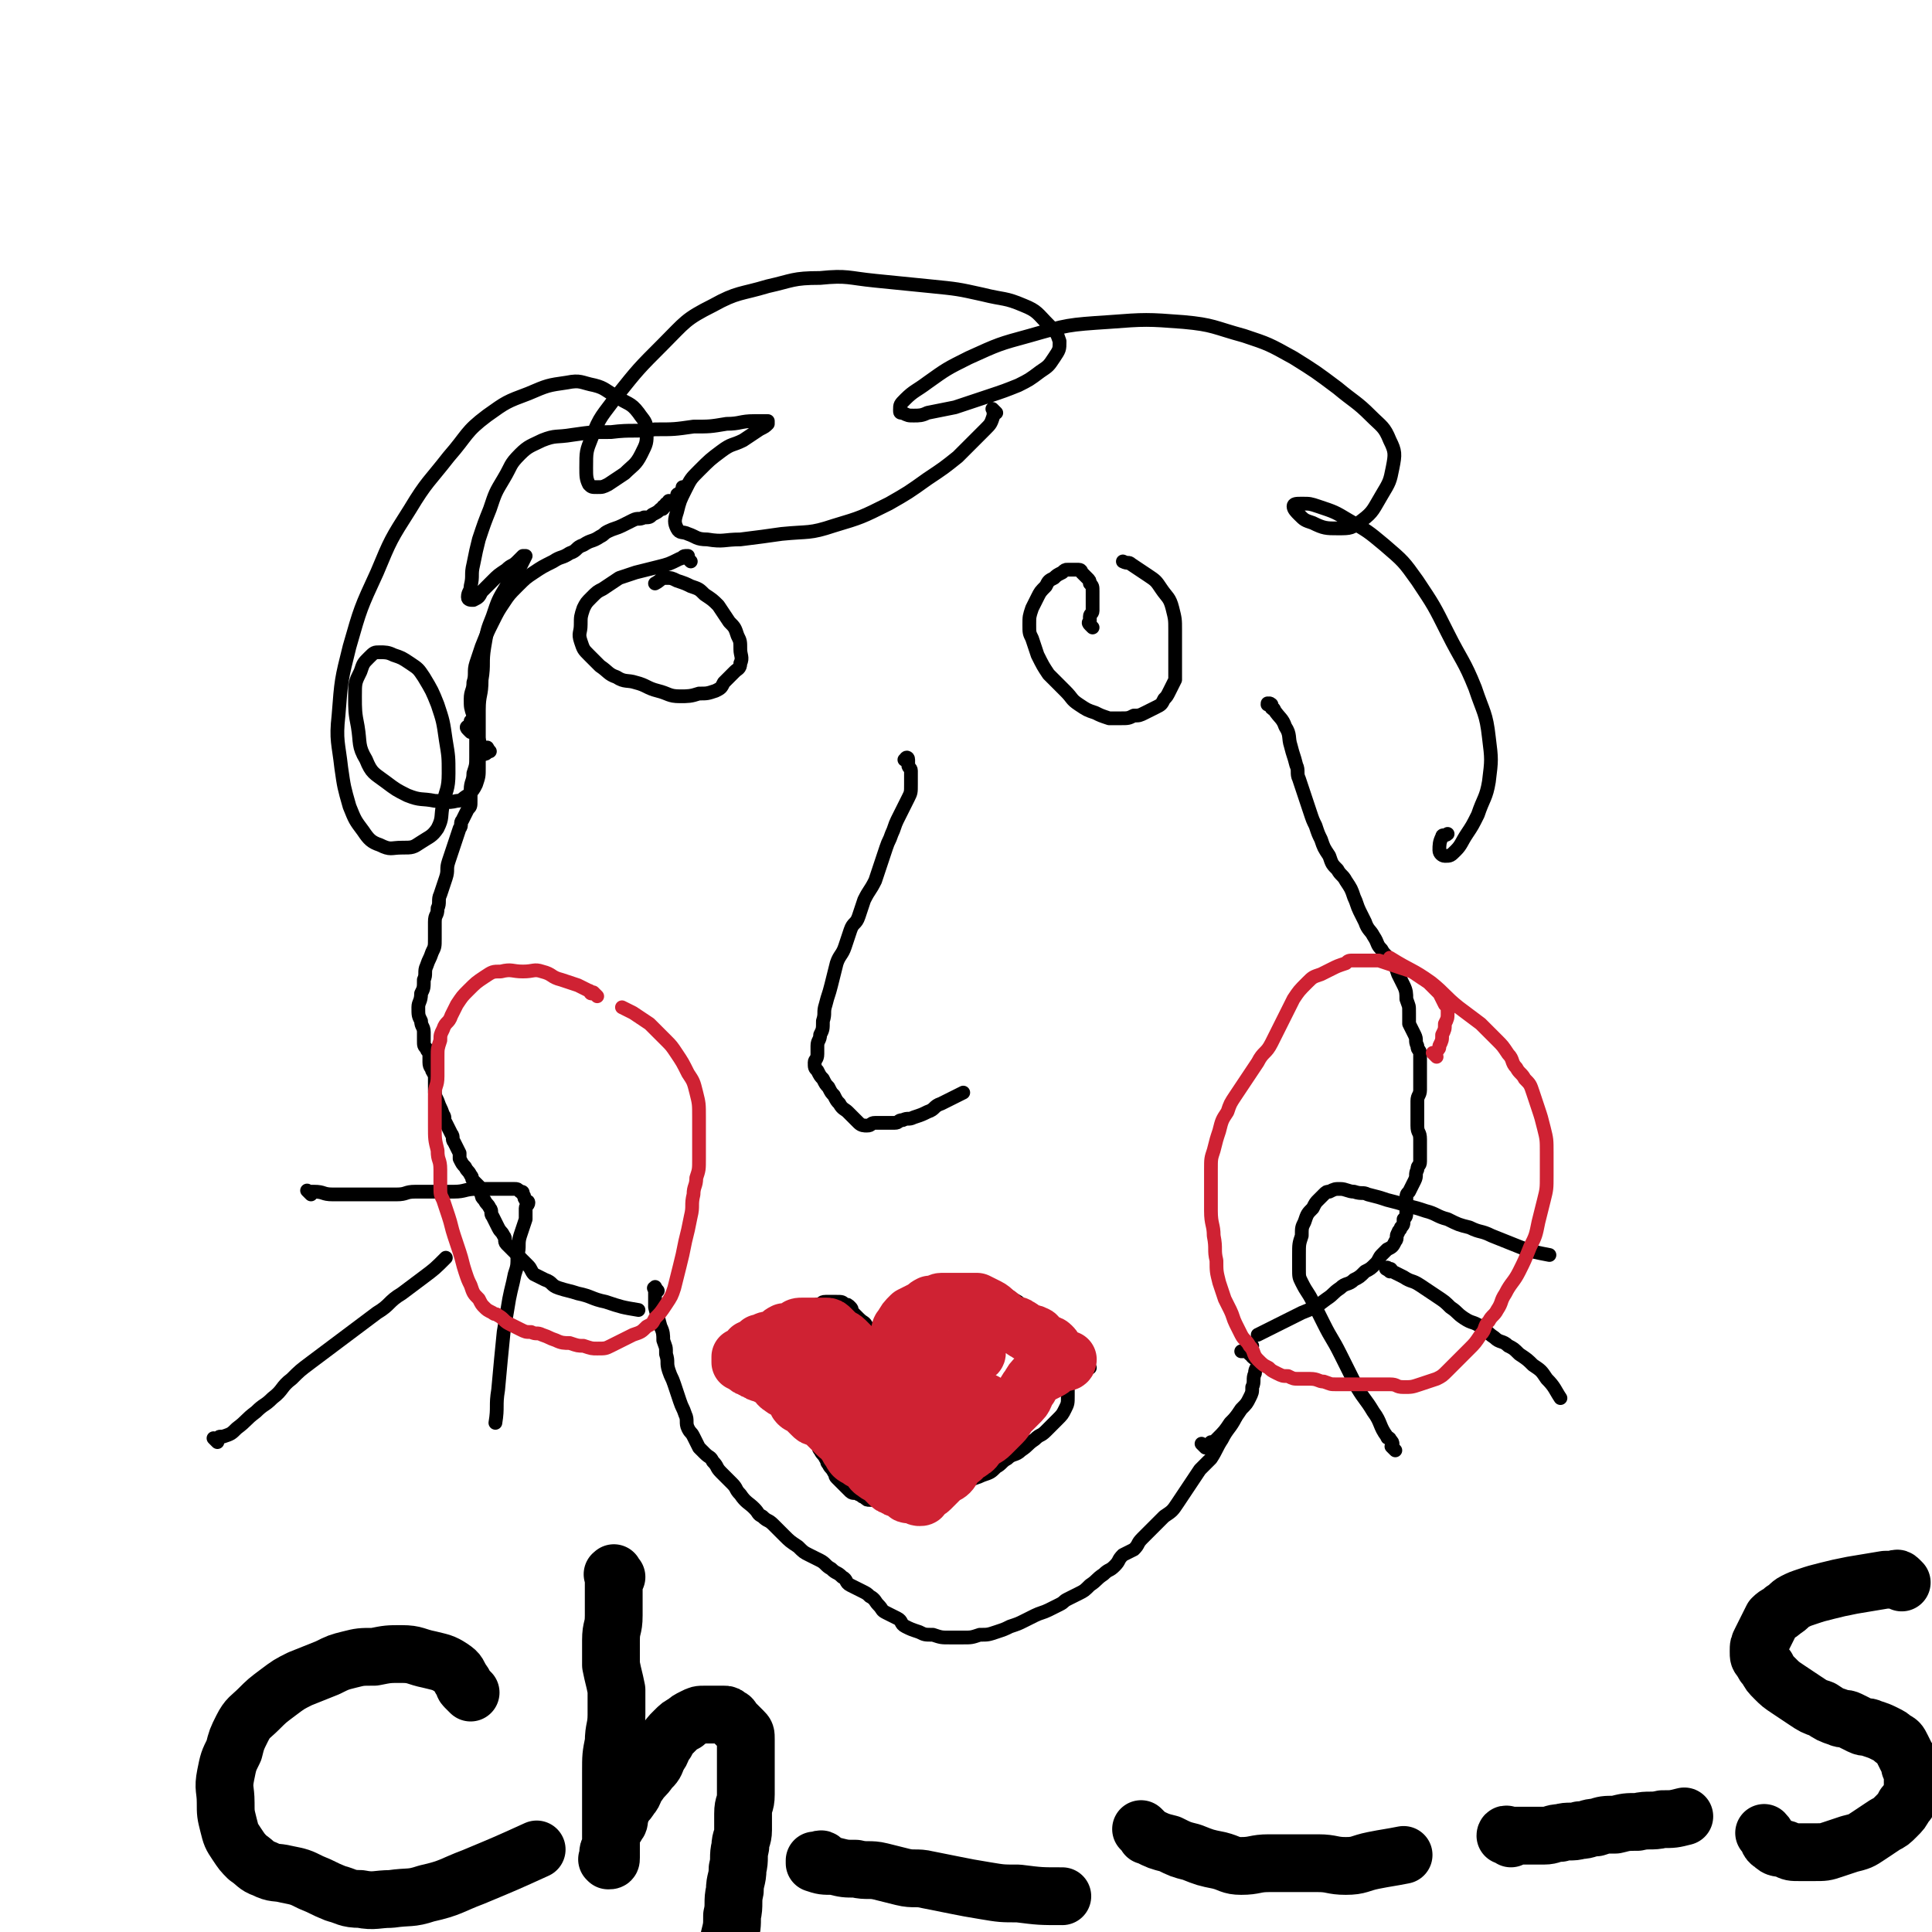
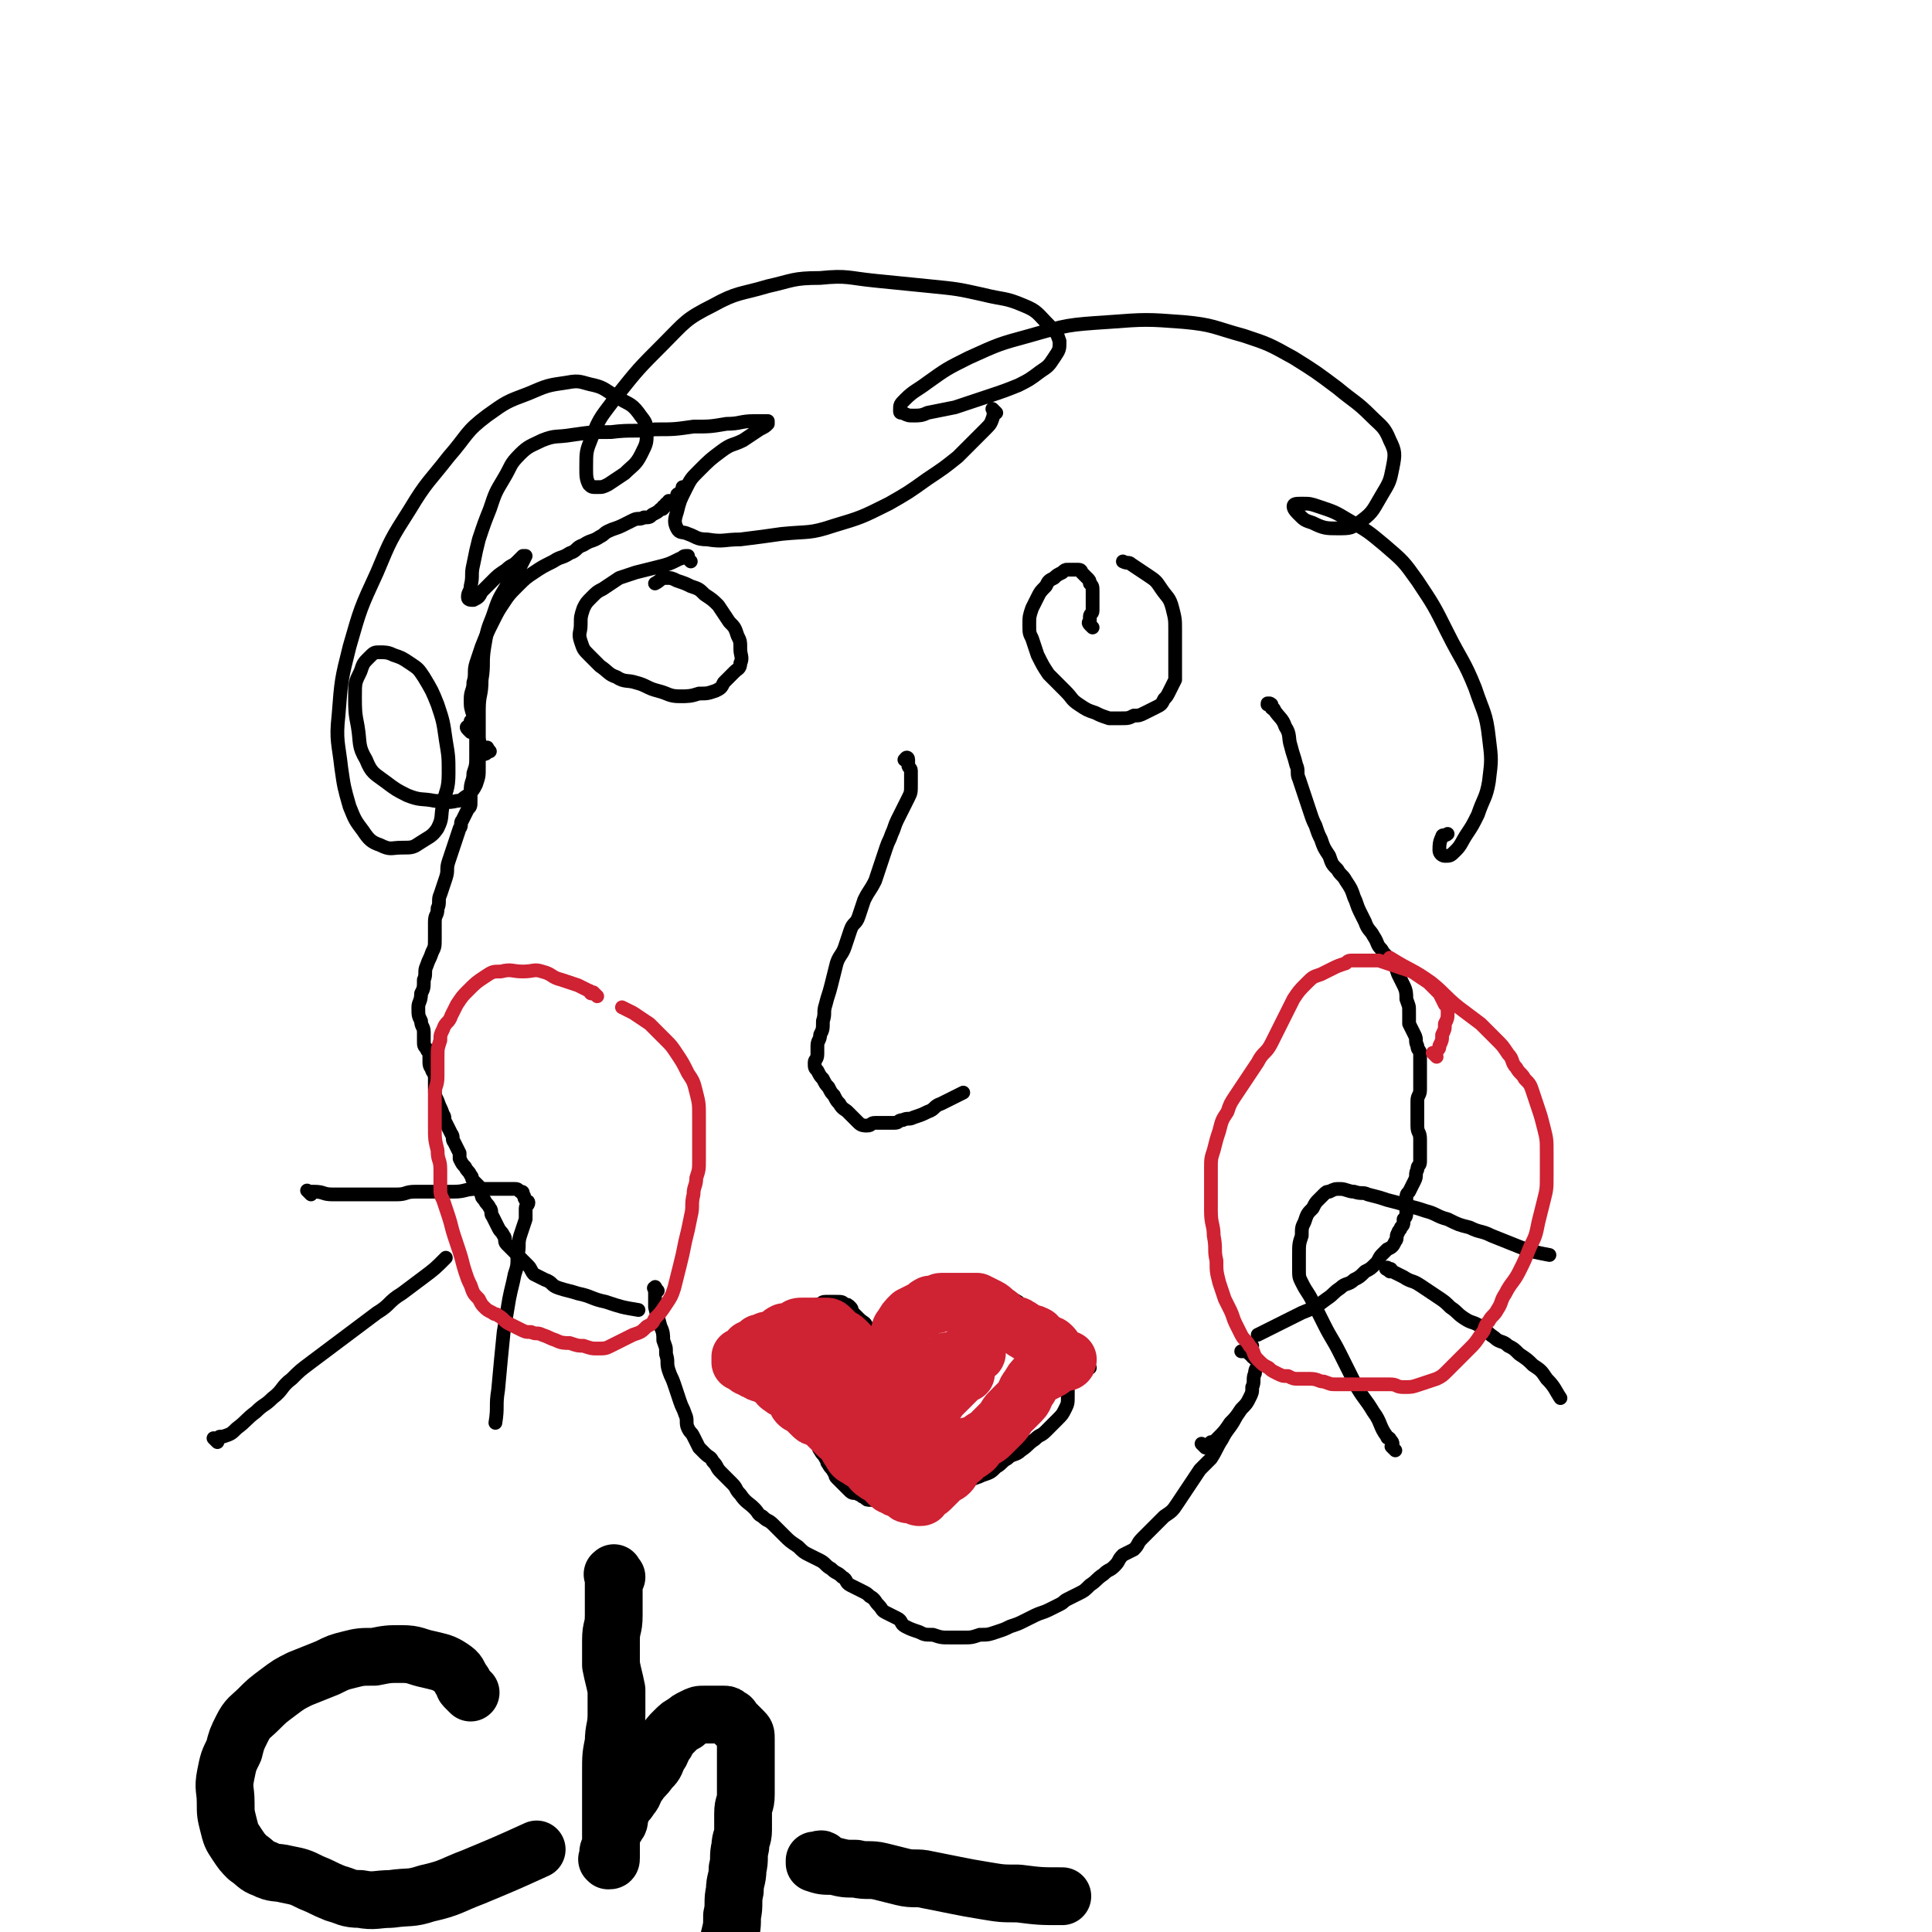
<svg xmlns="http://www.w3.org/2000/svg" viewBox="0 0 702 702" version="1.1">
  <g fill="none" stroke="#000000" stroke-width="5" stroke-linecap="round" stroke-linejoin="round">
    <path d="M330,277c-1,-1 -2,-1 -1,-1 0,-1 1,-1 1,0 0,1 0,1 0,2 0,1 1,1 1,2 0,2 0,3 0,5 0,3 0,3 -1,5 -1,2 -1,2 -2,4 -1,2 -1,2 -2,4 -1,2 -1,3 -2,5 -1,3 -1,2 -2,5 -1,3 -1,3 -2,6 -1,3 -1,3 -2,6 -2,4 -2,3 -4,7 -1,3 -1,3 -2,6 -1,3 -2,2 -3,5 -1,3 -1,3 -2,6 -1,3 -2,3 -3,6 -1,4 -1,4 -2,8 -1,4 -1,3 -2,7 -1,3 0,3 -1,6 0,3 0,3 -1,5 0,2 -1,2 -1,4 0,1 0,2 0,3 0,2 -1,2 -1,3 0,2 0,2 1,3 1,2 1,2 2,3 1,2 1,2 2,3 1,2 1,2 2,3 1,2 1,2 2,3 1,2 2,2 3,3 1,1 1,1 2,2 1,1 1,1 2,2 1,1 2,1 3,1 2,0 1,-1 3,-1 1,0 2,0 3,0 2,0 2,0 4,0 2,0 1,-1 3,-1 2,-1 2,0 4,-1 3,-1 3,-1 5,-2 3,-1 2,-2 5,-3 4,-2 4,-2 8,-4 " />
    <path d="M328,507c-1,-1 -1,-1 -1,-1 -1,-1 0,-1 0,-1 0,0 0,-1 0,-1 0,-1 1,0 1,-1 0,-1 0,-1 0,-2 0,-1 1,0 1,-1 1,-4 1,-4 2,-8 1,-3 1,-3 2,-6 1,-3 1,-3 2,-6 1,-2 1,-2 2,-4 1,-2 1,-2 3,-3 2,-1 2,-1 4,-2 2,-1 3,0 5,-1 3,0 2,-1 5,-1 2,0 2,0 4,0 2,0 2,0 4,0 2,0 2,0 3,1 2,1 2,1 3,2 2,1 2,1 3,2 1,1 1,2 2,3 2,3 2,3 4,5 2,2 2,2 4,4 2,2 2,2 5,4 3,2 4,2 7,4 2,1 2,2 3,3 " />
    <path d="M326,510c-1,-1 -1,-1 -1,-1 -1,-1 0,-1 0,-1 0,0 0,0 0,-1 0,0 0,0 0,-1 0,0 0,0 0,0 0,0 0,0 0,-1 0,-1 0,-1 0,-2 -1,-3 -1,-3 -2,-6 -1,-3 -1,-3 -2,-6 -1,-3 -1,-3 -3,-5 -1,-2 -1,-2 -3,-4 -1,-2 -1,-1 -3,-3 -1,-1 -1,-1 -2,-2 -1,-1 0,-1 -1,-2 -1,-1 -1,-1 -2,-1 -1,-1 -1,-1 -3,-1 -1,0 -1,0 -2,0 -1,0 -1,0 -2,0 -2,0 -1,1 -3,1 -1,1 -2,0 -3,1 -2,1 -2,1 -4,2 -2,1 -1,1 -3,2 -1,1 -1,1 -3,2 -1,1 -2,1 -3,2 -2,1 -2,2 -4,3 -1,1 -1,1 -3,1 -1,1 -1,1 -3,1 -1,1 -1,1 -3,1 -1,0 -1,0 -2,0 0,0 0,1 0,1 0,0 1,0 1,0 1,0 1,0 1,0 1,0 1,0 1,0 1,0 0,1 1,1 1,1 1,1 3,1 2,1 2,0 4,1 2,1 1,2 3,3 2,1 2,1 4,2 1,1 1,2 2,3 1,2 1,1 2,3 1,1 0,1 1,2 1,2 1,2 2,3 0,1 1,0 1,1 1,1 0,1 1,2 0,1 1,0 1,1 0,1 0,1 0,2 0,1 1,1 1,2 0,1 0,1 0,2 0,1 1,1 1,2 0,1 0,1 0,2 0,1 1,1 1,2 1,1 0,1 1,2 1,2 1,1 2,3 1,1 0,1 1,2 1,2 1,1 2,3 1,1 0,1 1,2 1,1 1,1 2,2 1,1 1,1 1,1 1,1 1,1 2,2 1,1 2,0 3,1 1,0 1,1 2,1 1,1 1,1 2,1 1,0 2,0 3,0 2,0 2,0 3,0 2,0 2,0 4,0 2,0 2,0 4,0 3,0 3,0 5,-1 3,0 3,0 5,-1 3,-1 3,-1 6,-2 3,-1 3,-2 6,-3 2,-1 3,-1 5,-2 3,-1 3,-1 5,-3 2,-1 2,-2 4,-3 2,-2 3,-1 5,-3 3,-2 2,-2 5,-4 2,-2 2,-1 4,-3 2,-2 2,-2 4,-4 2,-2 2,-2 3,-4 1,-2 1,-2 1,-5 0,-3 0,-3 0,-6 0,-3 1,-3 1,-6 0,-1 0,-1 0,-3 " />
    <path d="M251,204c-1,-1 -1,-1 -1,-1 -1,-1 0,-1 0,-1 0,0 -1,0 -1,0 -1,0 -1,1 -2,1 -4,2 -4,2 -8,3 -4,1 -4,1 -8,2 -3,1 -3,1 -6,2 -3,2 -3,2 -6,4 -2,1 -2,1 -4,3 -2,2 -2,2 -3,4 -1,3 -1,3 -1,6 0,3 -1,3 0,6 1,3 1,3 3,5 2,2 2,2 4,4 3,2 3,3 6,4 3,2 4,1 7,2 4,1 4,2 8,3 4,1 4,2 8,2 3,0 4,0 7,-1 3,0 3,0 6,-1 2,-1 2,-1 3,-3 1,-1 1,-1 2,-2 1,-1 1,-1 2,-2 1,-1 2,-1 2,-3 1,-2 0,-3 0,-5 0,-3 0,-3 -1,-5 -1,-3 -1,-3 -3,-5 -2,-3 -2,-3 -4,-6 -2,-2 -2,-2 -5,-4 -2,-2 -2,-2 -5,-3 -2,-1 -2,-1 -5,-2 -2,-1 -2,-1 -4,-1 -2,0 -2,1 -4,2 " />
    <path d="M397,228c-1,-1 -1,-1 -1,-1 -1,-1 0,-1 0,-1 0,-1 0,-1 0,-2 0,-1 1,-1 1,-2 0,-2 0,-2 0,-4 0,-1 0,-2 0,-3 0,-2 0,-2 -1,-3 0,-1 0,-1 -1,-2 -1,-1 -1,-1 -2,-2 0,0 0,-1 -1,-1 -1,0 -1,0 -2,0 -1,0 -1,0 -2,0 -1,0 -1,0 -2,1 -2,1 -2,1 -3,2 -2,1 -2,1 -3,3 -2,2 -2,2 -3,4 -1,2 -1,2 -2,4 -1,3 -1,3 -1,6 0,3 0,3 1,5 1,3 1,3 2,6 2,4 2,4 4,7 3,3 3,3 6,6 3,3 2,3 5,5 3,2 3,2 6,3 2,1 2,1 5,2 2,0 2,0 4,0 3,0 3,0 5,-1 2,0 2,0 4,-1 2,-1 2,-1 4,-2 2,-1 2,-1 3,-3 1,-1 1,-1 2,-3 1,-2 1,-2 2,-4 0,-2 0,-2 0,-4 0,-3 0,-3 0,-6 0,-4 0,-4 0,-8 0,-4 0,-4 -1,-8 -1,-4 -2,-4 -4,-7 -2,-3 -2,-3 -5,-5 -3,-2 -3,-2 -6,-4 -1,-1 -1,0 -3,-1 " />
    <path d="M462,257c-1,-1 -1,-1 -1,-1 -1,-1 0,0 0,0 0,0 0,0 0,0 0,0 -1,0 0,0 0,-1 1,0 1,0 0,0 0,1 0,1 0,1 1,0 1,1 2,3 3,3 4,6 2,3 1,4 2,7 1,4 1,3 2,7 1,2 0,3 1,5 1,3 1,3 2,6 1,3 1,3 2,6 1,3 1,3 2,5 1,3 1,3 2,5 1,3 1,3 3,6 1,3 1,3 3,5 1,2 2,2 3,4 2,3 2,3 3,6 1,2 1,3 2,5 1,2 1,2 2,4 1,3 2,3 3,5 2,3 1,3 3,5 1,2 2,2 3,4 2,2 2,2 3,5 1,2 1,2 2,4 1,2 1,3 1,5 1,3 1,2 1,5 0,2 0,2 0,4 1,2 1,2 2,4 1,2 0,2 1,4 0,2 1,1 1,3 0,2 0,2 0,4 0,3 0,3 0,5 0,2 0,2 0,4 0,2 -1,2 -1,4 0,2 0,3 0,5 0,2 0,2 0,4 0,3 1,2 1,5 0,2 0,3 0,5 0,2 0,2 0,3 0,2 -1,1 -1,3 -1,2 0,2 -1,4 -1,2 -1,2 -2,4 -1,1 -1,1 -1,3 0,2 0,2 0,4 0,2 0,2 -1,3 0,2 0,2 -1,3 0,1 -1,1 -1,2 -1,1 0,2 -1,3 -1,2 -1,2 -3,3 -1,1 -1,1 -2,2 -1,1 -1,2 -2,3 -2,2 -2,2 -4,3 -2,2 -2,2 -4,3 -2,2 -3,1 -5,3 -3,2 -2,2 -5,4 -4,3 -4,3 -9,5 -8,4 -8,4 -16,8 " />
    <path d="M171,266c-1,-1 -1,-1 -1,-1 -1,-1 0,-1 0,-1 1,0 1,0 1,-1 0,0 0,-1 0,-1 0,0 1,0 1,0 0,0 0,1 0,1 0,1 1,1 1,2 0,1 0,2 0,3 0,4 0,4 0,7 0,3 0,3 -1,6 0,3 -1,3 -1,6 0,2 0,2 0,4 0,2 0,2 -1,3 -1,2 -1,2 -2,4 -1,1 0,2 -1,3 -1,3 -1,3 -2,6 -1,3 -1,3 -2,6 -1,3 0,3 -1,6 -1,3 -1,3 -2,6 -1,2 0,3 -1,5 0,3 -1,2 -1,5 0,3 0,3 0,6 0,3 0,3 -1,5 -1,3 -1,2 -2,5 -1,2 0,3 -1,5 0,3 0,3 -1,5 0,3 -1,3 -1,5 0,3 0,3 1,5 0,2 1,2 1,4 0,1 0,2 0,3 0,2 0,2 1,3 0,1 1,1 1,2 0,1 0,2 0,3 0,2 1,2 1,3 1,2 1,1 1,3 0,1 0,2 0,3 0,3 0,3 1,5 1,3 1,2 2,5 1,1 0,2 1,3 1,2 1,2 2,4 1,1 0,2 1,3 1,2 1,2 2,4 0,1 0,1 0,2 1,2 1,2 2,3 1,2 1,1 2,3 1,1 0,1 1,2 1,1 1,1 2,2 1,1 0,2 1,3 0,1 0,1 1,2 1,2 1,1 2,3 1,1 0,2 1,3 1,2 1,2 2,4 1,2 1,1 2,3 1,1 0,2 1,3 1,1 1,1 2,2 1,1 1,1 2,2 1,1 1,1 2,2 1,1 1,1 2,2 1,1 1,2 2,3 2,1 2,1 4,2 3,1 2,2 5,3 3,1 4,1 7,2 5,1 5,2 10,3 6,2 6,2 12,3 " />
    <path d="M239,469c-1,-1 -1,-2 -1,-1 -1,0 0,0 0,1 0,1 0,1 0,2 0,2 0,2 0,4 1,4 1,3 2,7 1,2 1,3 1,5 1,3 1,2 1,5 1,3 0,3 1,6 1,3 1,2 2,5 1,3 1,3 2,6 1,3 1,2 2,5 1,2 0,3 1,5 1,2 1,1 2,3 1,2 1,2 2,4 1,1 1,1 2,2 2,2 2,1 3,3 2,2 1,2 3,4 2,2 2,2 4,4 2,2 1,2 3,4 2,3 3,3 5,5 2,2 1,2 3,3 2,2 2,1 4,3 2,2 2,2 4,4 2,2 2,2 5,4 2,2 2,2 4,3 2,1 2,1 4,2 2,1 2,2 4,3 2,2 2,1 4,3 2,1 1,2 3,3 2,1 2,1 4,2 2,1 2,1 3,2 2,1 2,2 3,3 2,2 1,2 3,3 2,1 2,1 4,2 2,1 1,2 3,3 2,1 2,1 5,2 2,1 2,1 5,1 3,1 3,1 6,1 2,0 3,0 5,0 3,0 3,0 6,-1 3,0 3,0 6,-1 3,-1 3,-1 5,-2 3,-1 3,-1 5,-2 2,-1 2,-1 4,-2 2,-1 3,-1 5,-2 2,-1 2,-1 4,-2 2,-1 1,-1 3,-2 2,-1 2,-1 4,-2 2,-1 2,-1 4,-3 3,-2 2,-2 5,-4 2,-2 2,-1 4,-3 2,-2 1,-2 3,-4 2,-1 2,-1 4,-2 2,-2 1,-2 3,-4 2,-2 2,-2 4,-4 2,-2 2,-2 4,-4 3,-2 3,-2 5,-5 2,-3 2,-3 4,-6 2,-3 2,-3 4,-6 2,-2 2,-2 4,-4 2,-3 2,-4 4,-7 2,-4 3,-4 5,-8 " />
    <path d="M438,526c-1,-1 -1,-1 -1,-1 -1,-1 0,0 0,0 0,0 1,0 1,0 0,0 0,0 0,0 1,0 1,0 2,-1 1,0 1,0 2,-1 3,-3 3,-3 5,-6 2,-2 2,-2 4,-5 2,-2 2,-2 3,-4 1,-2 1,-2 1,-4 1,-2 0,-3 1,-5 0,-2 1,-2 1,-3 0,-2 -1,-2 -2,-3 0,-1 0,0 -1,-1 0,0 0,-1 -1,-1 -1,0 -2,0 -2,0 0,0 1,0 2,-1 1,0 1,0 2,-1 " />
    <path d="M178,273c-1,-1 -1,-2 -1,-1 -1,0 0,0 0,1 0,1 -1,1 -1,1 0,0 0,-1 0,-1 0,-1 -1,0 -1,-1 -1,-3 -1,-3 -2,-7 -1,-2 -1,-2 -1,-5 -1,-3 -1,-3 -1,-6 0,-3 1,-3 1,-6 1,-3 0,-4 1,-7 1,-3 1,-3 2,-6 2,-5 2,-5 4,-9 2,-4 2,-4 4,-7 2,-3 2,-3 5,-6 3,-3 3,-3 6,-5 3,-2 3,-2 7,-4 3,-2 3,-1 6,-3 3,-1 2,-2 5,-3 3,-2 3,-1 6,-3 2,-1 1,-1 3,-2 2,-1 3,-1 5,-2 2,-1 2,-1 4,-2 2,-1 2,0 4,-1 2,0 2,0 3,-1 2,-1 2,-1 3,-2 1,0 1,0 1,-1 1,0 1,0 1,-1 1,0 1,-1 1,-1 0,0 0,1 0,1 0,0 1,0 1,0 0,0 0,0 0,0 0,0 -1,0 0,0 0,-1 0,-1 1,-1 1,0 1,0 1,-1 0,0 0,-1 0,-1 0,-1 1,0 1,-1 1,0 1,0 1,-1 0,0 0,0 0,-1 0,0 0,0 0,0 " />
    <path d="M362,150c-1,-1 -1,-1 -1,-1 -1,-1 0,0 0,0 0,0 0,1 0,1 0,1 0,1 0,1 -1,3 -1,3 -3,5 -5,5 -5,5 -10,10 -5,4 -5,4 -11,8 -7,5 -7,5 -14,9 -10,5 -10,5 -20,8 -9,3 -9,2 -19,3 -7,1 -7,1 -15,2 -6,0 -6,1 -12,0 -4,0 -4,-1 -7,-2 -2,-1 -3,0 -4,-2 -1,-2 -1,-3 0,-6 1,-4 1,-4 3,-8 2,-4 2,-4 5,-7 4,-4 4,-4 8,-7 4,-3 4,-2 8,-4 3,-2 3,-2 6,-4 2,-1 2,-1 3,-2 0,0 0,-1 0,-1 -2,0 -3,0 -5,0 -5,0 -5,1 -10,1 -6,1 -6,1 -12,1 -7,1 -7,1 -14,1 -8,1 -8,0 -16,1 -7,0 -7,0 -14,1 -6,1 -6,0 -11,2 -4,2 -5,2 -8,5 -4,4 -3,4 -6,9 -3,5 -3,5 -5,11 -2,5 -2,5 -4,11 -1,4 -1,4 -2,9 -1,4 0,4 -1,8 0,2 -1,2 -1,4 0,1 1,1 2,1 2,-1 2,-1 3,-3 2,-2 2,-2 4,-4 2,-2 2,-2 5,-4 2,-2 2,-1 4,-3 1,-1 1,-1 2,-2 0,0 1,0 1,0 0,0 0,0 0,0 -1,2 -1,2 -2,4 -2,4 -3,3 -5,7 -3,5 -3,5 -5,11 -2,5 -2,5 -3,11 -1,6 0,6 -1,12 0,6 -1,5 -1,11 0,6 0,6 0,12 0,5 0,5 0,9 0,3 0,3 -1,6 -1,2 -1,2 -3,4 -2,1 -2,2 -4,2 -4,1 -4,0 -8,0 -5,-1 -5,0 -10,-2 -4,-2 -4,-2 -8,-5 -4,-3 -5,-3 -7,-8 -3,-5 -2,-6 -3,-12 -1,-5 -1,-6 -1,-11 0,-5 0,-5 2,-9 1,-3 1,-3 3,-5 2,-2 2,-2 4,-2 2,0 3,0 5,1 3,1 3,1 6,3 3,2 3,2 5,5 3,5 3,5 5,10 2,6 2,6 3,13 1,6 1,6 1,12 0,6 -1,6 -2,11 -1,5 0,5 -2,9 -2,3 -3,3 -6,5 -3,2 -3,2 -7,2 -4,0 -4,1 -8,-1 -3,-1 -4,-2 -6,-5 -3,-4 -3,-4 -5,-9 -2,-7 -2,-7 -3,-14 -1,-9 -2,-10 -1,-19 1,-13 1,-13 4,-25 4,-14 4,-14 10,-27 5,-12 5,-12 12,-23 6,-10 7,-10 14,-19 7,-8 6,-9 14,-15 7,-5 7,-5 15,-8 7,-3 7,-3 14,-4 5,-1 5,0 10,1 4,1 4,2 8,4 4,3 5,2 8,6 2,3 3,3 3,7 0,4 0,4 -2,8 -2,4 -3,4 -6,7 -3,2 -3,2 -6,4 -2,1 -2,1 -4,1 -2,0 -2,0 -3,-1 -1,-2 -1,-3 -1,-6 0,-6 0,-6 2,-11 3,-8 4,-8 9,-15 8,-10 8,-10 17,-19 8,-8 8,-9 18,-14 9,-5 10,-4 20,-7 9,-2 9,-3 19,-3 10,-1 10,0 20,1 10,1 10,1 20,2 10,1 10,1 19,3 8,2 8,1 15,4 5,2 5,3 9,7 3,3 3,3 4,6 0,3 0,3 -2,6 -2,3 -2,3 -5,5 -4,3 -4,3 -8,5 -5,2 -5,2 -11,4 -6,2 -6,2 -12,4 -5,1 -5,1 -10,2 -2,1 -3,1 -5,1 -2,0 -2,0 -4,-1 -1,0 -1,0 -1,-1 0,-2 0,-2 2,-4 3,-3 4,-3 8,-6 7,-5 7,-5 15,-9 11,-5 11,-5 22,-8 14,-4 14,-4 29,-5 13,-1 14,-1 27,0 11,1 11,2 22,5 9,3 9,3 18,8 8,5 8,5 16,11 6,5 7,5 12,10 4,4 5,4 7,9 2,4 2,5 1,10 -1,5 -1,5 -4,10 -3,5 -3,6 -7,9 -4,3 -4,3 -9,3 -4,0 -5,0 -9,-2 -3,-1 -3,-1 -5,-3 -1,-1 -2,-2 -2,-3 0,-1 1,-1 3,-1 3,0 3,0 6,1 6,2 6,2 11,5 7,4 7,4 13,9 7,6 7,6 12,13 6,9 6,9 11,19 5,10 6,10 10,20 3,9 4,9 5,18 1,8 1,8 0,16 -1,6 -2,6 -4,12 -2,4 -2,4 -4,7 -2,3 -2,4 -4,6 -2,2 -2,2 -4,2 -1,0 -2,-1 -2,-2 0,-2 0,-3 1,-5 0,-1 1,0 2,-1 " />
    <path d="M79,524c-1,-1 -1,-1 -1,-1 -1,-1 0,0 0,0 0,0 0,0 0,0 1,0 1,0 1,0 1,0 0,-1 1,-1 0,0 1,0 1,0 3,-1 3,-1 5,-3 4,-3 3,-3 7,-6 3,-3 3,-2 6,-5 4,-3 3,-4 7,-7 3,-3 3,-3 7,-6 4,-3 4,-3 8,-6 4,-3 4,-3 8,-6 4,-3 4,-3 8,-6 5,-3 4,-4 9,-7 4,-3 4,-3 8,-6 4,-3 4,-3 8,-7 " />
    <path d="M113,434c-1,-1 -1,-1 -1,-1 -1,-1 0,0 0,0 0,0 1,0 1,0 1,0 1,0 1,0 4,0 3,1 7,1 3,0 4,0 7,0 4,0 4,0 8,0 4,0 4,0 8,0 4,0 3,-1 7,-1 3,0 4,0 7,0 4,0 4,0 7,0 4,0 4,-1 8,-1 3,0 3,0 6,0 2,0 2,0 4,0 2,0 2,0 4,0 1,0 1,0 2,1 1,0 1,0 1,1 1,1 0,1 1,2 0,1 1,0 1,1 0,1 -1,1 -1,2 0,2 0,2 0,4 -1,3 -1,3 -2,6 -1,3 0,4 -1,7 0,4 0,4 -1,7 -1,5 -1,4 -2,9 -1,6 -1,6 -2,12 -1,10 -1,10 -2,21 -1,6 0,6 -1,12 " />
    <path d="M505,462c-1,-1 -2,-1 -1,-1 0,-1 0,0 1,0 1,0 0,1 1,1 2,1 2,1 4,2 3,2 3,1 6,3 3,2 3,2 6,4 3,2 3,2 5,4 3,2 2,2 5,4 3,2 3,1 6,3 3,2 2,2 5,4 2,2 3,1 5,3 2,1 2,1 4,3 3,2 3,2 5,4 3,2 3,2 5,5 3,3 3,4 5,7 " />
    <path d="M507,527c-1,-1 -1,-1 -1,-1 -1,-1 0,0 0,0 0,0 0,-1 0,-1 0,-1 0,-1 -1,-2 0,-1 -1,0 -1,-1 -3,-4 -2,-5 -5,-9 -3,-5 -3,-4 -6,-9 -3,-6 -3,-6 -6,-12 -3,-6 -3,-5 -6,-11 -2,-4 -2,-4 -4,-8 -2,-4 -2,-3 -4,-7 -1,-2 -1,-2 -1,-5 0,-2 0,-3 0,-5 0,-4 0,-4 1,-7 0,-3 0,-3 1,-5 1,-3 1,-3 3,-5 1,-2 1,-2 2,-3 1,-1 1,-1 2,-2 1,-1 1,-1 2,-1 2,-1 2,-1 4,-1 2,0 3,1 5,1 3,1 3,0 5,1 4,1 4,1 7,2 4,1 4,1 7,2 4,1 4,1 7,2 4,1 4,2 8,3 4,2 4,2 8,3 4,2 4,1 8,3 5,2 5,2 10,4 5,2 6,2 11,3 " />
  </g>
  <g fill="none" stroke="#CF2233" stroke-width="5" stroke-linecap="round" stroke-linejoin="round">
    <path d="M217,362c-1,-1 -1,-1 -1,-1 -1,-1 0,0 0,0 0,0 -1,0 -1,0 -1,0 0,-1 -1,-1 -2,-1 -2,-1 -4,-2 -3,-1 -3,-1 -6,-2 -4,-1 -3,-2 -7,-3 -3,-1 -3,0 -7,0 -4,0 -4,-1 -8,0 -3,0 -3,0 -6,2 -3,2 -3,2 -6,5 -2,2 -2,2 -4,5 -1,2 -1,2 -2,4 -1,3 -2,2 -3,5 -1,2 -1,2 -1,4 -1,3 -1,3 -1,6 0,3 0,4 0,7 0,4 -1,3 -1,7 0,5 0,6 0,11 0,5 0,5 1,9 0,4 1,3 1,7 0,3 0,3 0,6 0,3 0,3 1,5 1,3 1,3 2,6 1,3 1,4 2,7 1,3 1,3 2,6 1,3 1,4 2,7 1,3 1,3 2,5 1,3 1,3 3,5 1,2 1,2 2,3 1,1 1,1 3,2 1,1 1,0 2,1 2,1 2,2 4,3 2,1 2,1 4,2 2,1 2,1 4,1 2,1 2,0 4,1 3,1 2,1 5,2 2,1 3,1 5,1 3,1 3,1 5,1 3,1 3,1 5,1 3,0 3,0 5,-1 2,-1 2,-1 4,-2 2,-1 2,-1 4,-2 3,-1 3,-1 5,-3 2,-1 2,-1 3,-3 2,-2 2,-2 4,-5 2,-3 2,-3 3,-6 1,-4 1,-4 2,-8 1,-4 1,-4 2,-9 1,-4 1,-4 2,-9 1,-4 0,-4 1,-8 0,-3 1,-3 1,-6 1,-3 1,-3 1,-7 0,-3 0,-3 0,-7 0,-4 0,-4 0,-8 0,-5 0,-5 -1,-9 -1,-4 -1,-4 -3,-7 -2,-4 -2,-4 -4,-7 -2,-3 -2,-3 -4,-5 -3,-3 -3,-3 -6,-6 -3,-2 -3,-2 -6,-4 -2,-1 -2,-1 -4,-2 " />
    <path d="M522,384c-1,-1 -1,-1 -1,-1 -1,-1 0,0 0,0 1,0 1,0 1,-1 1,-1 1,-1 1,-2 1,-2 1,-2 1,-4 1,-2 1,-2 1,-4 1,-2 1,-2 1,-4 0,-2 0,-2 -1,-3 -1,-2 -1,-2 -2,-4 -2,-2 -2,-2 -4,-4 -3,-2 -3,-2 -6,-4 -3,-1 -3,-1 -6,-2 -3,-1 -3,-1 -6,-2 -2,0 -2,0 -5,0 -2,0 -2,0 -4,0 -2,0 -2,0 -3,1 -3,1 -3,1 -5,2 -2,1 -2,1 -4,2 -3,1 -3,1 -5,3 -3,3 -3,3 -5,6 -2,4 -2,4 -4,8 -2,4 -2,4 -4,8 -2,4 -3,3 -5,7 -2,3 -2,3 -4,6 -2,3 -2,3 -4,6 -2,3 -2,3 -3,6 -2,3 -2,3 -3,7 -1,3 -1,3 -2,7 -1,3 -1,3 -1,7 0,4 0,4 0,8 0,4 0,4 0,7 0,5 1,5 1,9 1,5 0,5 1,9 0,4 0,4 1,8 1,3 1,3 2,6 1,2 1,2 2,4 1,2 1,3 2,5 1,2 1,2 2,4 1,2 2,2 3,4 2,2 1,3 3,5 2,2 2,2 4,3 1,1 1,1 3,2 2,1 2,1 4,1 2,1 2,1 4,1 2,0 2,0 4,0 3,0 3,1 5,1 3,1 2,1 5,1 2,0 2,0 4,0 3,0 3,0 5,0 2,0 2,0 4,0 3,0 3,0 6,0 3,0 2,1 5,1 3,0 3,0 6,-1 3,-1 3,-1 6,-2 2,-1 2,-1 4,-3 2,-2 2,-2 4,-4 2,-2 2,-2 4,-4 2,-2 2,-2 4,-5 2,-2 1,-3 3,-5 1,-2 2,-2 3,-4 2,-3 1,-3 3,-6 2,-4 3,-4 5,-8 2,-4 2,-4 4,-9 2,-4 2,-4 3,-9 1,-4 1,-4 2,-8 1,-4 1,-4 1,-9 0,-4 0,-4 0,-8 0,-5 0,-5 -1,-9 -1,-4 -1,-4 -2,-7 -1,-3 -1,-3 -2,-6 -1,-3 -1,-3 -3,-5 -1,-2 -2,-2 -3,-4 -2,-2 -1,-3 -3,-5 -2,-3 -2,-3 -4,-5 -3,-3 -3,-3 -6,-6 -4,-3 -4,-3 -8,-6 -5,-4 -5,-5 -10,-9 -7,-5 -7,-4 -15,-9 " />
    <path d="M340,516c-1,-1 -1,-1 -1,-1 -1,-1 0,0 0,0 0,1 0,1 -1,2 0,1 -1,0 -1,1 -1,1 0,1 -1,2 0,1 0,1 -1,2 -1,1 -1,0 -2,1 -1,2 -1,2 -1,4 0,1 1,2 2,2 1,0 1,-1 3,-1 2,-1 2,0 4,-1 3,-1 3,-1 5,-2 2,-1 2,-1 4,-2 2,-1 2,-1 4,-2 1,0 1,0 2,-1 1,0 1,0 1,-1 1,0 1,-1 1,-1 0,0 0,1 -1,1 -1,0 -1,-1 -3,-1 -2,0 -3,-1 -5,0 -2,0 -2,1 -3,2 -1,1 -1,1 -2,2 -1,1 -2,0 -3,1 -1,1 0,1 -1,2 0,1 0,1 -1,1 0,1 -1,1 -1,1 0,0 0,-1 0,-1 0,0 1,0 1,0 1,-1 0,-2 1,-3 1,-1 1,0 2,-1 " />
  </g>
  <g fill="none" stroke="#CF2233" stroke-width="21" stroke-linecap="round" stroke-linejoin="round">
    <path d="M335,514c-1,-1 -1,-1 -1,-1 -1,-1 0,-1 0,-1 0,0 0,-1 0,-1 0,-1 0,0 -1,-1 0,0 0,0 0,0 0,0 0,0 -1,-1 0,0 0,0 -1,-1 0,0 -1,0 -1,-1 0,0 0,-1 0,-1 0,-1 -1,-1 -1,-2 -1,-4 -1,-4 -2,-8 -1,-3 -1,-3 -1,-6 0,-3 0,-3 1,-5 0,-2 0,-2 1,-3 1,-2 1,-2 3,-4 2,-1 2,-1 4,-2 2,-1 1,-1 3,-2 1,0 1,0 2,0 1,0 1,-1 2,-1 1,0 1,0 2,0 2,0 2,0 4,0 2,0 2,0 3,0 2,0 2,0 4,0 2,1 2,1 4,2 2,1 2,2 4,3 2,2 2,2 4,3 1,1 2,0 3,1 2,1 1,1 3,2 1,1 2,0 3,1 1,0 1,1 1,1 1,1 0,1 1,1 1,1 1,1 2,1 1,1 1,0 2,1 1,1 1,1 1,2 1,1 1,1 1,2 0,0 0,1 0,1 0,0 1,0 1,0 1,0 1,0 1,0 1,0 1,0 1,0 1,0 1,0 1,0 0,0 0,1 -1,1 0,0 -1,0 -1,0 -1,0 -1,0 -2,1 -2,1 -1,1 -3,2 -2,1 -2,1 -4,2 -2,2 -2,2 -3,4 -2,2 -1,3 -3,5 -2,2 -2,2 -4,4 -2,2 -1,2 -3,4 -2,2 -2,2 -4,4 -2,2 -2,1 -4,3 -2,1 -1,2 -3,3 -1,1 -2,1 -3,2 -1,0 0,1 -1,1 -1,1 -1,1 -2,2 -1,1 -1,2 -2,3 -1,1 -2,1 -3,2 -1,1 -1,1 -2,2 -1,1 -1,1 -2,2 -1,1 -1,0 -2,1 -1,0 0,1 -1,1 0,1 0,1 -1,1 -1,0 -1,-1 -2,-1 -1,0 -1,0 -2,0 -1,0 0,-1 -1,-1 -1,-1 -1,0 -2,-1 -1,0 -1,0 -2,-1 -1,0 -1,0 -2,-1 -1,-1 -1,-1 -2,-2 -1,-1 -2,-1 -3,-2 -2,-1 -1,-2 -3,-3 -1,-1 -2,-1 -3,-2 -2,-1 -2,-1 -3,-3 -1,-1 -1,-2 -2,-3 -1,-2 -1,-1 -3,-3 -1,-1 -1,-1 -3,-3 -1,-1 -1,-1 -2,-2 -1,-1 -1,0 -2,-1 -1,0 -1,0 -2,-1 -1,-1 -1,-1 -2,-2 0,0 0,-1 -1,-1 -1,-1 -1,0 -2,-1 -1,-1 0,-1 -1,-2 -1,-1 -1,-1 -2,-2 -1,-1 -2,-1 -3,-2 -2,-1 -1,-2 -3,-3 -2,-1 -2,-1 -4,-2 -1,0 -1,0 -2,-1 -1,0 -1,0 -2,-1 -1,0 -1,0 -2,-1 -1,0 0,-1 -1,-1 0,0 -1,0 -1,0 0,0 0,0 0,-1 0,0 0,-1 0,-1 0,0 1,0 1,0 1,0 1,0 1,-1 1,0 1,0 1,-1 1,0 0,-1 1,-1 0,0 1,0 1,0 1,0 0,-1 1,-1 0,0 1,0 1,0 0,0 0,-1 0,-1 0,0 1,0 1,0 1,0 1,-1 2,-1 0,0 1,0 1,0 1,0 1,0 2,-1 2,-1 1,-1 3,-2 1,0 1,0 2,0 1,0 1,-1 2,-1 1,-1 1,-1 3,-1 1,0 1,0 2,0 1,0 1,0 2,0 1,0 1,0 1,0 1,0 1,0 1,0 1,0 1,0 2,0 1,0 1,0 2,1 1,1 1,1 2,2 1,1 2,1 3,2 2,2 2,2 4,4 1,1 1,2 2,3 " />
    <path d="M300,494c-1,-1 -2,-1 -1,-1 0,-1 0,0 1,0 0,0 0,0 0,0 0,1 0,1 0,1 0,1 0,1 0,1 0,2 0,2 1,4 1,3 1,3 3,6 2,3 2,3 4,5 2,3 2,3 4,5 2,3 3,3 5,5 2,2 2,2 4,4 2,2 2,2 5,4 2,1 3,1 5,2 3,1 2,1 5,2 1,1 1,1 3,1 1,0 1,0 2,0 0,0 0,0 0,-1 0,0 0,-1 0,-1 -1,-1 -1,0 -2,-1 -1,-2 -1,-3 -2,-5 -2,-3 -2,-2 -4,-5 -2,-2 -1,-3 -3,-5 -2,-2 -2,-2 -4,-4 -2,-2 -2,-2 -4,-4 -1,-1 -1,-1 -3,-2 -2,-1 -2,-1 -5,-2 -2,-1 -3,0 -5,-1 -2,0 -1,-1 -3,-1 0,0 0,0 -1,0 0,0 -1,0 -1,0 0,0 0,1 0,1 1,1 1,1 2,2 1,1 2,0 3,1 3,1 3,2 6,3 2,1 3,1 5,2 3,1 2,1 5,2 2,1 3,1 5,1 2,0 2,0 4,-1 2,0 2,0 4,-1 2,-1 2,-1 3,-3 2,-2 2,-2 4,-4 2,-2 2,-2 4,-4 1,-2 1,-2 2,-4 1,-2 1,-2 2,-3 0,-1 1,0 1,-1 1,0 1,0 1,-1 0,0 0,0 0,0 0,0 0,0 -1,-1 0,0 0,0 0,0 0,0 -1,0 -1,0 -1,0 0,1 -1,1 0,1 -1,0 -1,1 -1,1 -1,1 -1,3 0,2 1,2 1,4 " />
-     <path d="M343,495c-1,-1 -1,-1 -1,-1 -1,-1 0,0 0,0 0,0 0,0 -1,0 -1,0 -1,0 -2,0 0,0 -1,0 -1,0 -1,0 -1,0 -2,1 -1,0 0,1 -1,1 -1,1 -1,1 -2,2 -1,1 -1,1 -1,3 -1,2 -1,2 -1,4 0,2 0,2 1,3 1,2 1,2 3,3 1,1 1,1 3,2 3,1 3,1 6,2 2,1 2,1 5,1 2,0 3,0 5,0 1,0 1,0 2,0 1,-1 1,-1 2,-2 0,0 0,0 0,-1 0,0 0,-1 0,-1 0,-1 0,0 -1,-1 0,0 0,-1 -1,-1 0,0 -1,0 -1,0 0,0 1,-1 1,-1 1,0 1,1 1,1 1,1 1,1 1,1 1,1 0,1 1,1 0,0 1,0 1,0 1,0 1,1 1,1 0,0 0,-1 0,-1 0,-1 0,-1 -1,-1 -1,-1 -1,-1 -3,-2 -2,-1 -2,-1 -4,-2 -2,-1 -2,-1 -4,-2 -2,-1 -2,0 -5,-1 " />
    <path d="M345,496c-1,-1 -1,-2 -1,-1 -1,0 0,0 -1,1 -1,1 -1,0 -2,1 -1,1 0,1 -1,2 " />
  </g>
  <g fill="none" stroke="#000000" stroke-width="21" stroke-linecap="round" stroke-linejoin="round">
    <path d="M171,615c-1,-1 -1,-1 -1,-1 -1,-1 -1,-1 -1,-1 -1,-1 0,-1 -1,-2 -2,-3 -1,-3 -4,-5 -3,-2 -4,-2 -8,-3 -5,-1 -5,-2 -10,-2 -5,0 -5,0 -10,1 -5,0 -5,0 -9,1 -4,1 -4,1 -8,3 -5,2 -5,2 -10,4 -4,2 -4,2 -8,5 -4,3 -4,3 -7,6 -3,3 -4,3 -6,7 -2,4 -2,4 -3,8 -2,4 -2,4 -3,9 -1,5 0,5 0,10 0,4 0,4 1,8 1,4 1,4 3,7 2,3 2,3 4,5 3,2 3,3 6,4 4,2 4,1 8,2 5,1 5,1 9,3 5,2 4,2 9,4 4,1 4,2 9,2 5,1 6,0 11,0 7,-1 7,0 13,-2 9,-2 9,-3 17,-6 12,-5 12,-5 23,-10 " />
    <path d="M224,573c-1,-1 -1,-2 -1,-1 -1,0 0,0 0,1 0,0 0,1 0,1 0,2 0,2 0,4 0,5 0,5 0,9 0,5 -1,4 -1,9 0,4 0,5 0,9 1,5 1,4 2,9 0,4 0,5 0,9 0,5 -1,5 -1,10 -1,5 -1,5 -1,11 0,4 0,5 0,9 0,4 0,4 0,7 0,3 0,3 0,6 0,2 0,2 0,4 0,1 0,1 0,2 0,1 0,1 0,2 0,1 0,1 0,1 0,1 0,1 -1,1 0,0 0,0 0,0 0,0 0,0 0,0 -1,-1 0,0 0,0 0,0 0,0 0,-1 0,-1 0,-1 0,-2 0,-1 1,-1 1,-2 0,-1 0,-2 0,-3 0,-2 0,-2 1,-3 0,-1 1,-1 1,-2 1,-1 1,-1 1,-3 1,-1 0,-2 1,-3 1,-2 2,-2 3,-4 2,-2 1,-3 3,-5 2,-3 2,-2 4,-5 2,-2 2,-2 3,-5 2,-2 1,-3 3,-5 1,-2 1,-2 3,-4 2,-2 2,-2 4,-3 1,-1 1,-1 3,-2 2,-1 2,-1 4,-1 2,0 2,0 4,0 2,0 2,0 3,0 1,0 1,0 2,1 1,0 1,1 1,1 1,1 1,1 2,2 1,1 1,1 2,2 1,1 1,1 1,3 0,2 0,3 0,5 0,4 0,4 0,8 0,4 0,4 0,7 0,4 -1,3 -1,7 0,3 0,3 0,6 0,3 -1,3 -1,6 -1,4 0,4 -1,8 0,4 -1,4 -1,8 -1,4 0,5 -1,9 0,4 0,4 -1,8 0,4 -1,3 -1,7 0,1 0,2 0,3 " />
    <path d="M300,677c-1,-1 -1,-1 -1,-1 -1,-1 -1,0 -1,0 0,0 0,0 -1,0 0,0 0,0 -1,0 0,0 0,0 0,0 0,1 0,1 0,1 3,1 3,1 7,1 4,1 4,1 8,1 4,1 5,0 9,1 4,1 4,1 8,2 4,1 5,0 9,1 5,1 5,1 10,2 5,1 5,1 11,2 6,1 6,1 12,1 8,1 8,1 16,1 " />
-     <path d="M416,666c-1,-1 -2,-2 -1,-1 0,0 0,0 1,1 1,1 0,1 1,1 4,2 4,2 8,3 4,2 4,2 8,3 5,2 5,2 10,3 4,1 4,2 8,2 5,0 5,-1 10,-1 4,0 5,0 9,0 5,0 5,0 9,0 5,0 5,1 10,1 5,0 5,-1 10,-2 5,-1 6,-1 11,-2 " />
-     <path d="M549,668c-1,-1 -1,-1 -1,-1 -1,-1 -1,0 -1,0 0,0 1,0 1,0 1,0 1,0 2,0 3,0 3,0 5,0 3,0 3,0 6,0 3,0 3,-1 6,-1 3,-1 4,0 7,-1 3,0 3,-1 6,-1 3,-1 3,-1 7,-1 4,-1 4,-1 8,-1 4,-1 5,0 9,-1 4,0 4,0 8,-1 " />
-     <path d="M691,575c-1,-1 -1,-1 -1,-1 -1,-1 -1,0 -1,0 -2,0 -2,0 -4,0 -6,1 -6,1 -12,2 -5,1 -5,1 -9,2 -4,1 -4,1 -7,2 -3,1 -3,1 -5,2 -2,1 -2,2 -4,3 -2,2 -2,1 -4,3 -1,2 -1,2 -2,4 -1,2 -1,2 -2,4 -1,2 -1,2 -1,4 0,2 0,2 1,3 1,2 1,2 2,3 1,2 1,2 3,4 2,2 2,2 5,4 3,2 3,2 6,4 3,2 3,2 6,3 3,2 3,2 6,3 2,1 2,0 4,1 2,1 2,1 4,2 2,1 2,0 4,1 3,1 3,1 5,2 2,1 2,1 3,2 2,1 2,1 3,3 1,2 1,2 2,4 1,1 1,1 1,3 1,2 1,2 1,4 0,2 0,2 0,4 0,2 0,2 -1,3 -1,2 -1,2 -2,3 -1,2 -1,2 -3,4 -2,2 -2,2 -4,3 -3,2 -3,2 -6,4 -3,2 -3,2 -7,3 -3,1 -3,1 -6,2 -3,1 -3,1 -7,1 -2,0 -3,0 -5,0 -3,0 -3,0 -5,-1 -3,-1 -3,0 -5,-2 -2,-1 -1,-2 -3,-4 " />
  </g>
</svg>